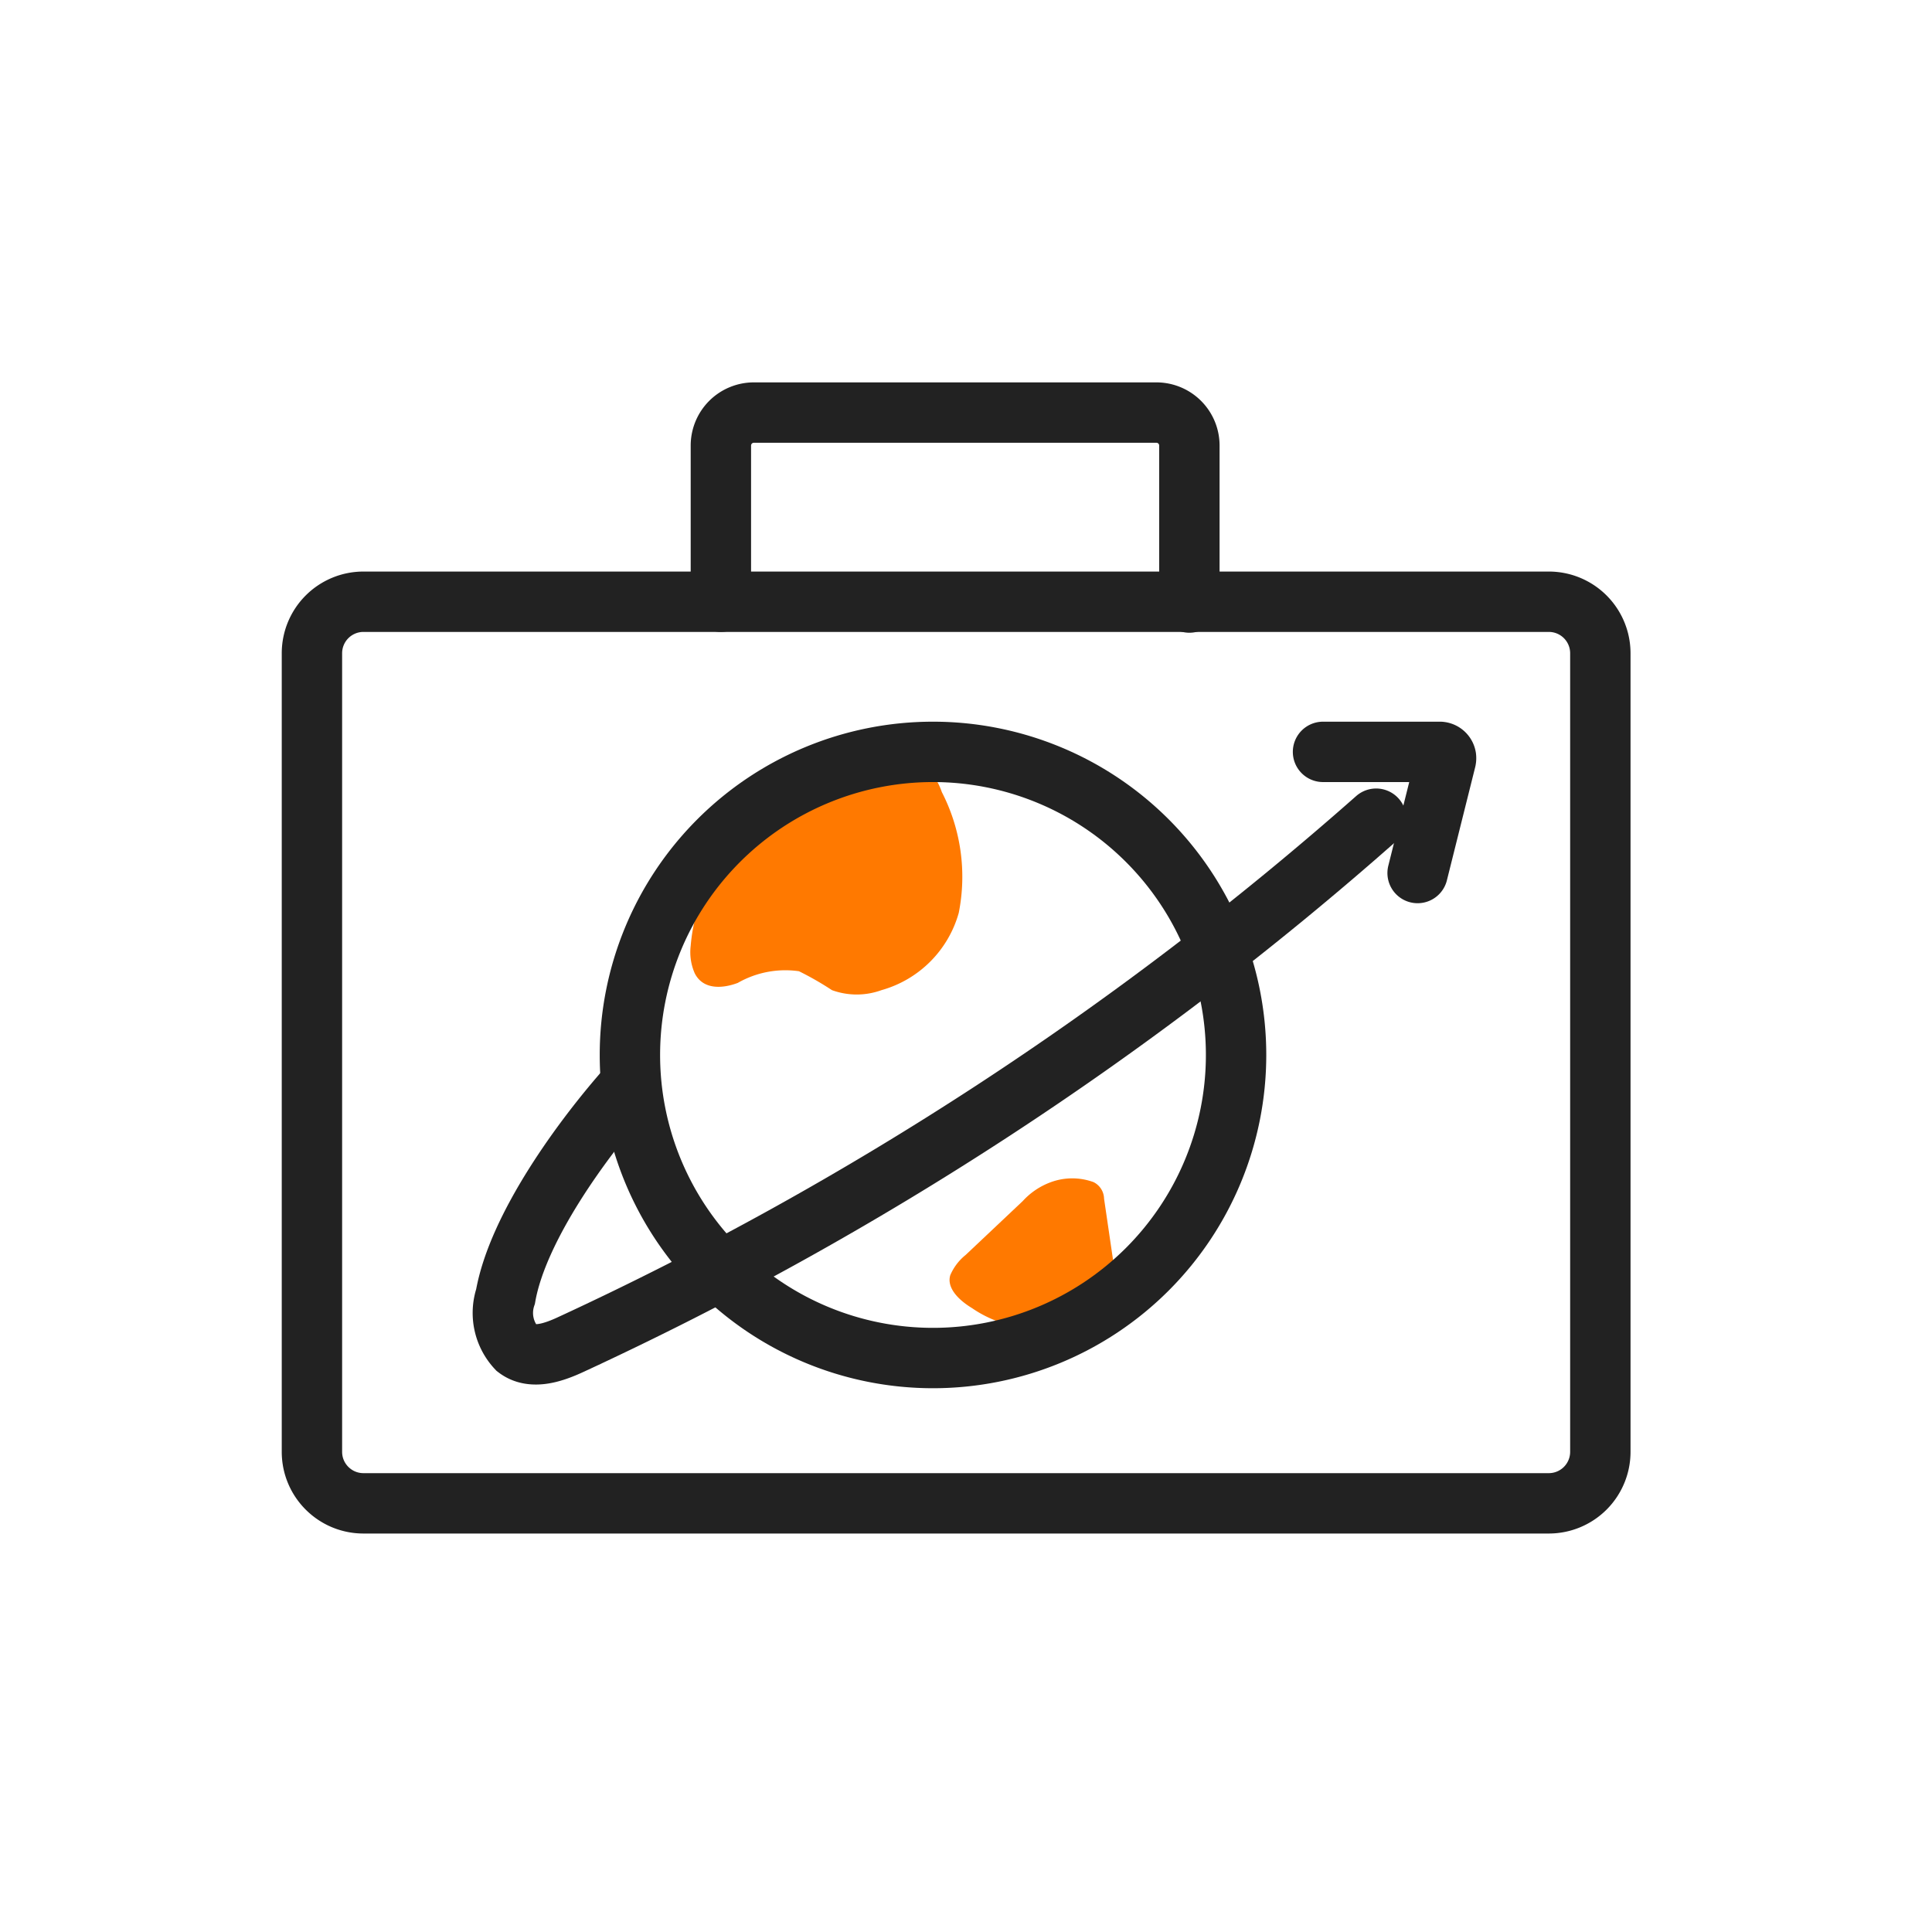
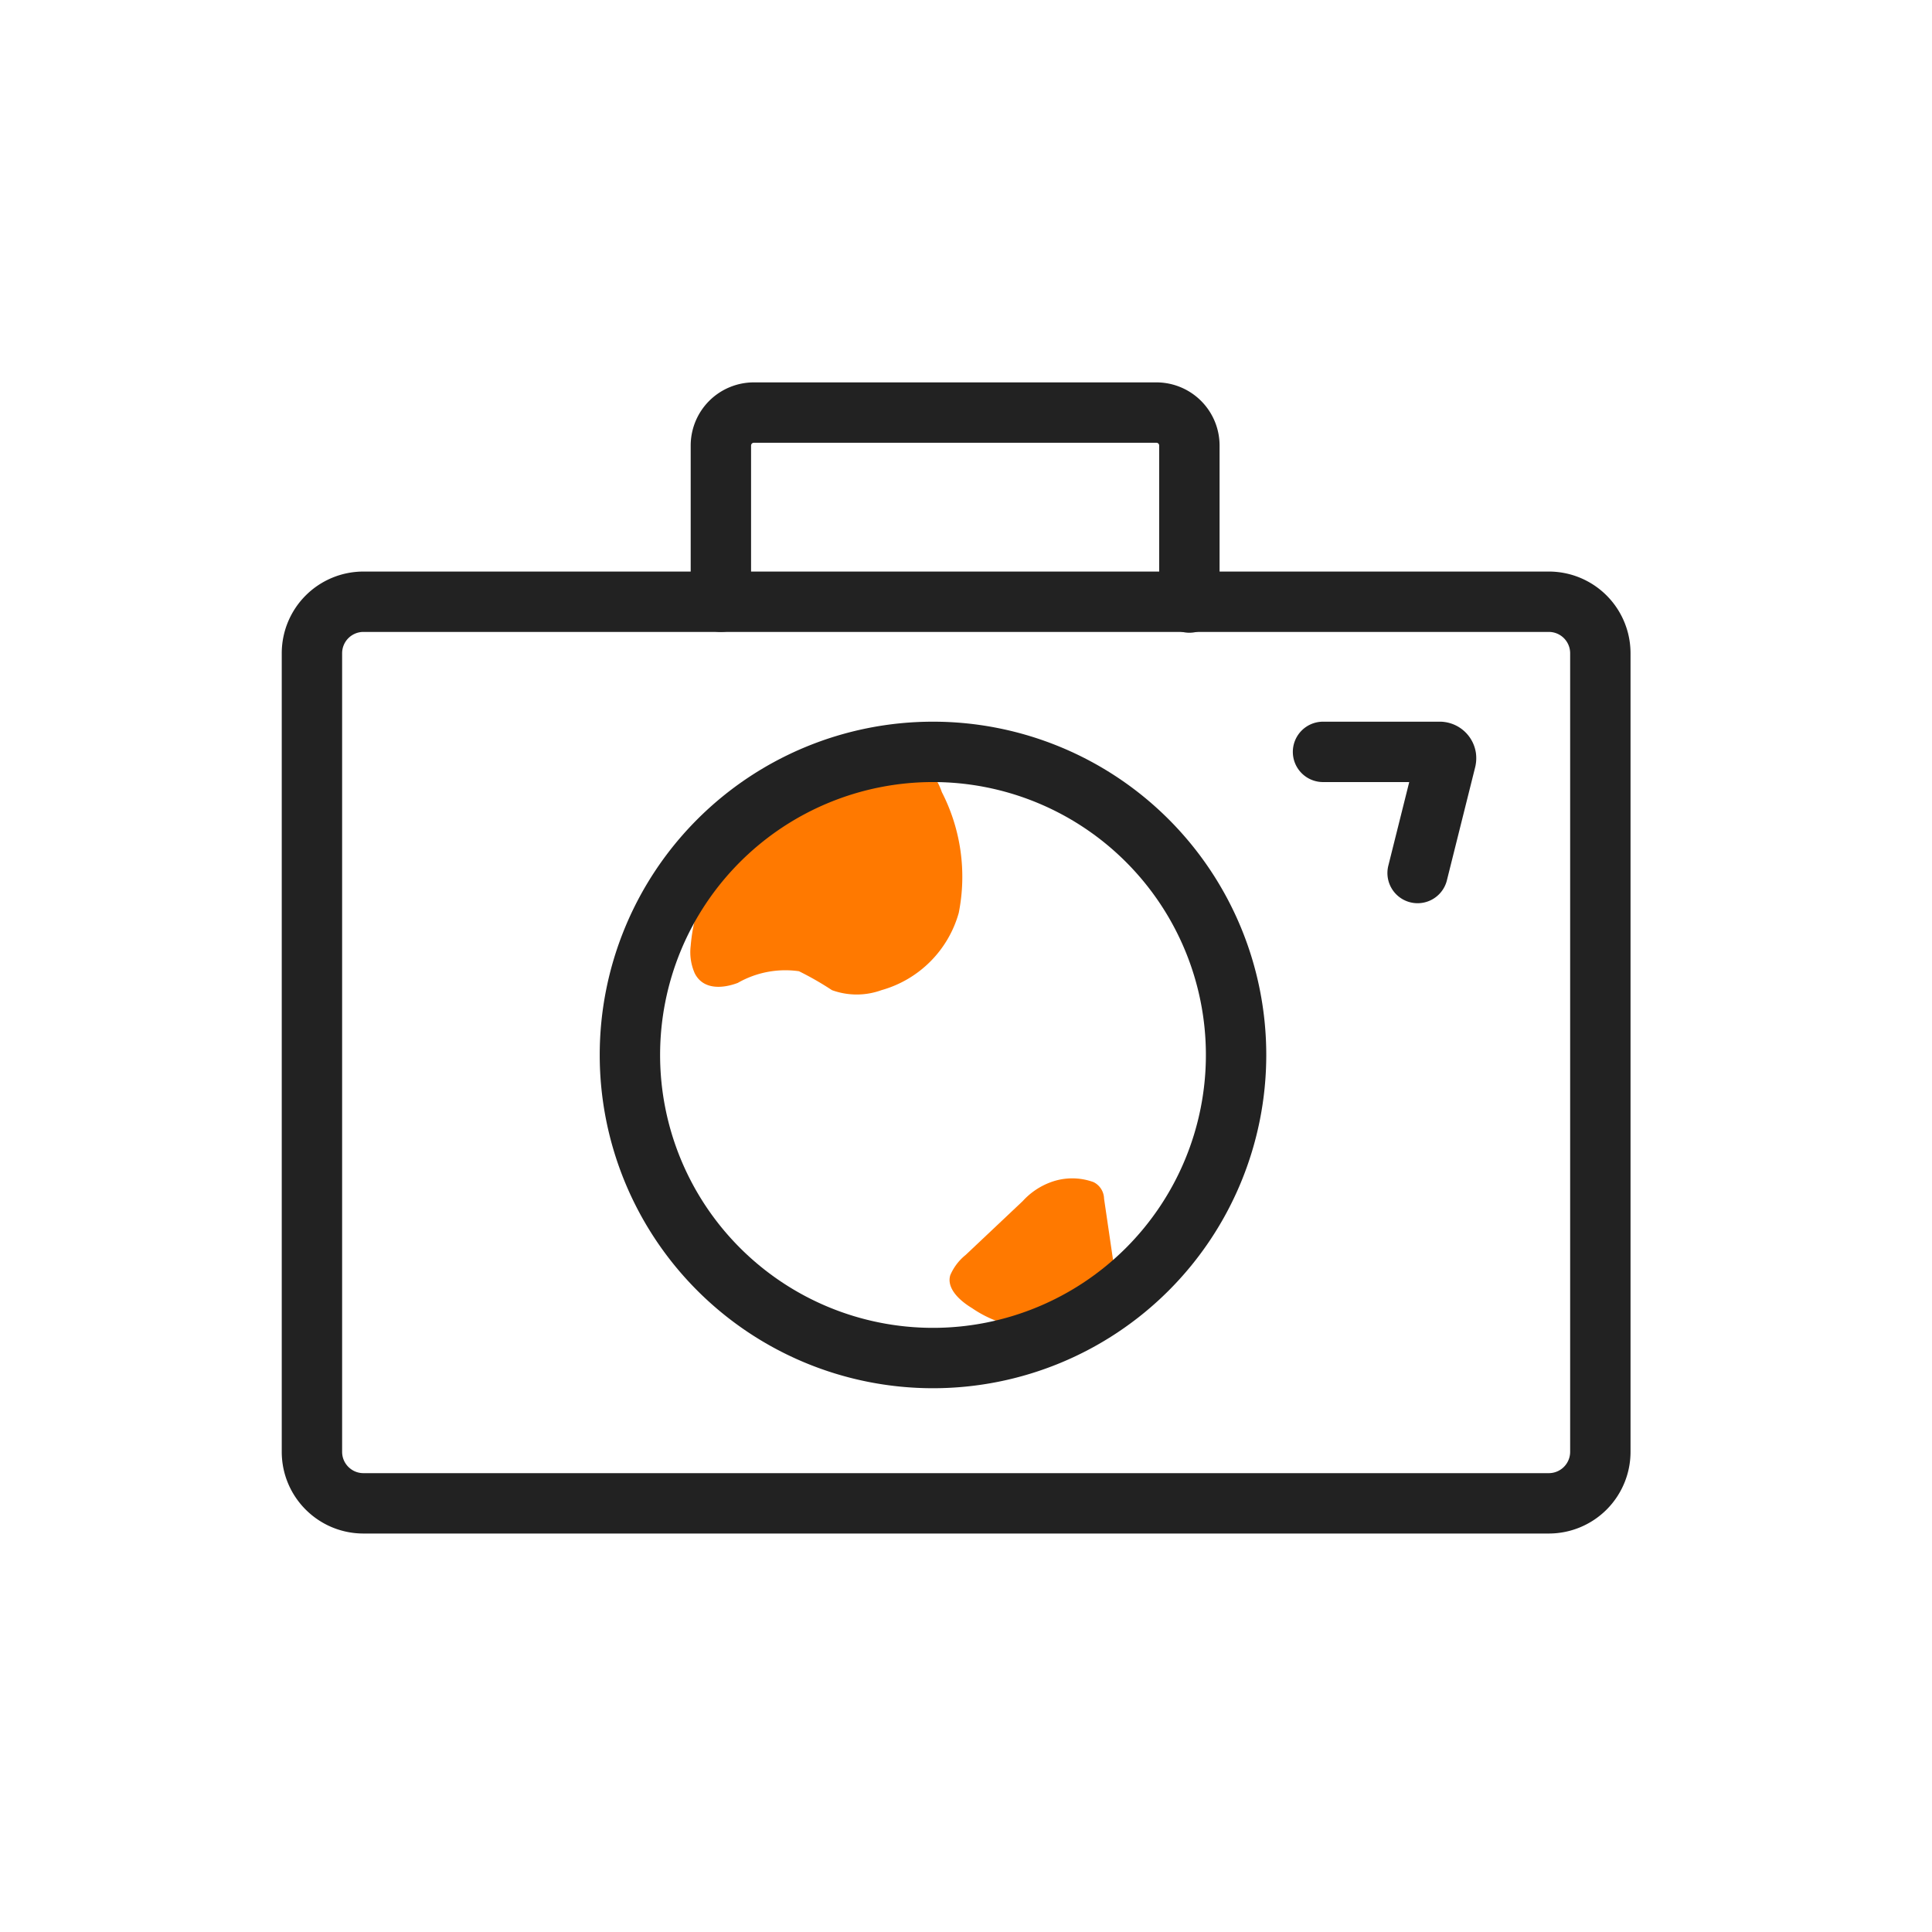
<svg xmlns="http://www.w3.org/2000/svg" width="48" height="48" fill="none" viewBox="0 0 48 48">
  <g clip-path="url(#a)">
    <path fill="#FF7900" d="M17.16 23.5a1.3 1.3 0 0 0 .1.68c.21.42.7.38 1.07.24a2.38 2.38 0 0 1 1.52-.29q.425.21.82.47a1.8 1.8 0 0 0 1.23 0 2.77 2.77 0 0 0 1.92-1.92 4.6 4.6 0 0 0-.42-3 1.74 1.74 0 0 0-.74-.92 1.33 1.33 0 0 0-1 .1 13.4 13.4 0 0 0-2.91 1.64 4.3 4.3 0 0 0-1.59 3M24.15 32.5c-.38-.23-.63-.53-.54-.82a1.3 1.3 0 0 1 .38-.5l1.42-1.34a1.76 1.76 0 0 1 .7-.47 1.54 1.54 0 0 1 1.06 0 .47.47 0 0 1 .26.41l.22 1.5a1.15 1.15 0 0 1-.46 1.33 2.83 2.83 0 0 1-3.04-.11" />
    <path stroke="#222" stroke-linecap="round" stroke-miterlimit="10" stroke-width="1.5" d="M38.48 14.95H9.03a1.28 1.28 0 0 0-1.28 1.28v19.84c0 .707.573 1.28 1.28 1.28h29.45a1.28 1.28 0 0 0 1.28-1.28V16.23a1.28 1.28 0 0 0-1.28-1.28Z" />
    <path stroke="#222" stroke-linecap="round" stroke-miterlimit="10" stroke-width="1.5" d="M17.91 14.95v-3.88a.82.82 0 0 1 .82-.82h10a.82.82 0 0 1 .82.82v3.9M23.18 33.74a7.53 7.53 0 1 0 0-15.06 7.53 7.53 0 0 0 0 15.06Z" />
-     <path stroke="#222" stroke-linecap="round" stroke-miterlimit="10" stroke-width="1.5" d="M15.65 26.96c-1.18 1.32-2.79 3.54-3.09 5.25a1.29 1.29 0 0 0 .28 1.29c.38.29.92.1 1.35-.1a82.5 82.5 0 0 0 20-13.06" />
    <path stroke="#222" stroke-linecap="round" stroke-miterlimit="10" stroke-width="1.5" d="M32.87 18.68h2.89a.16.16 0 0 1 .166.133.2.2 0 0 1-.006.077l-.7 2.8" />
  </g>
  <defs>
    <clipPath id="a">
      <path fill="#fff" d="M7 9.5h33.51v28.61H7z" />
    </clipPath>
  </defs>
</svg>